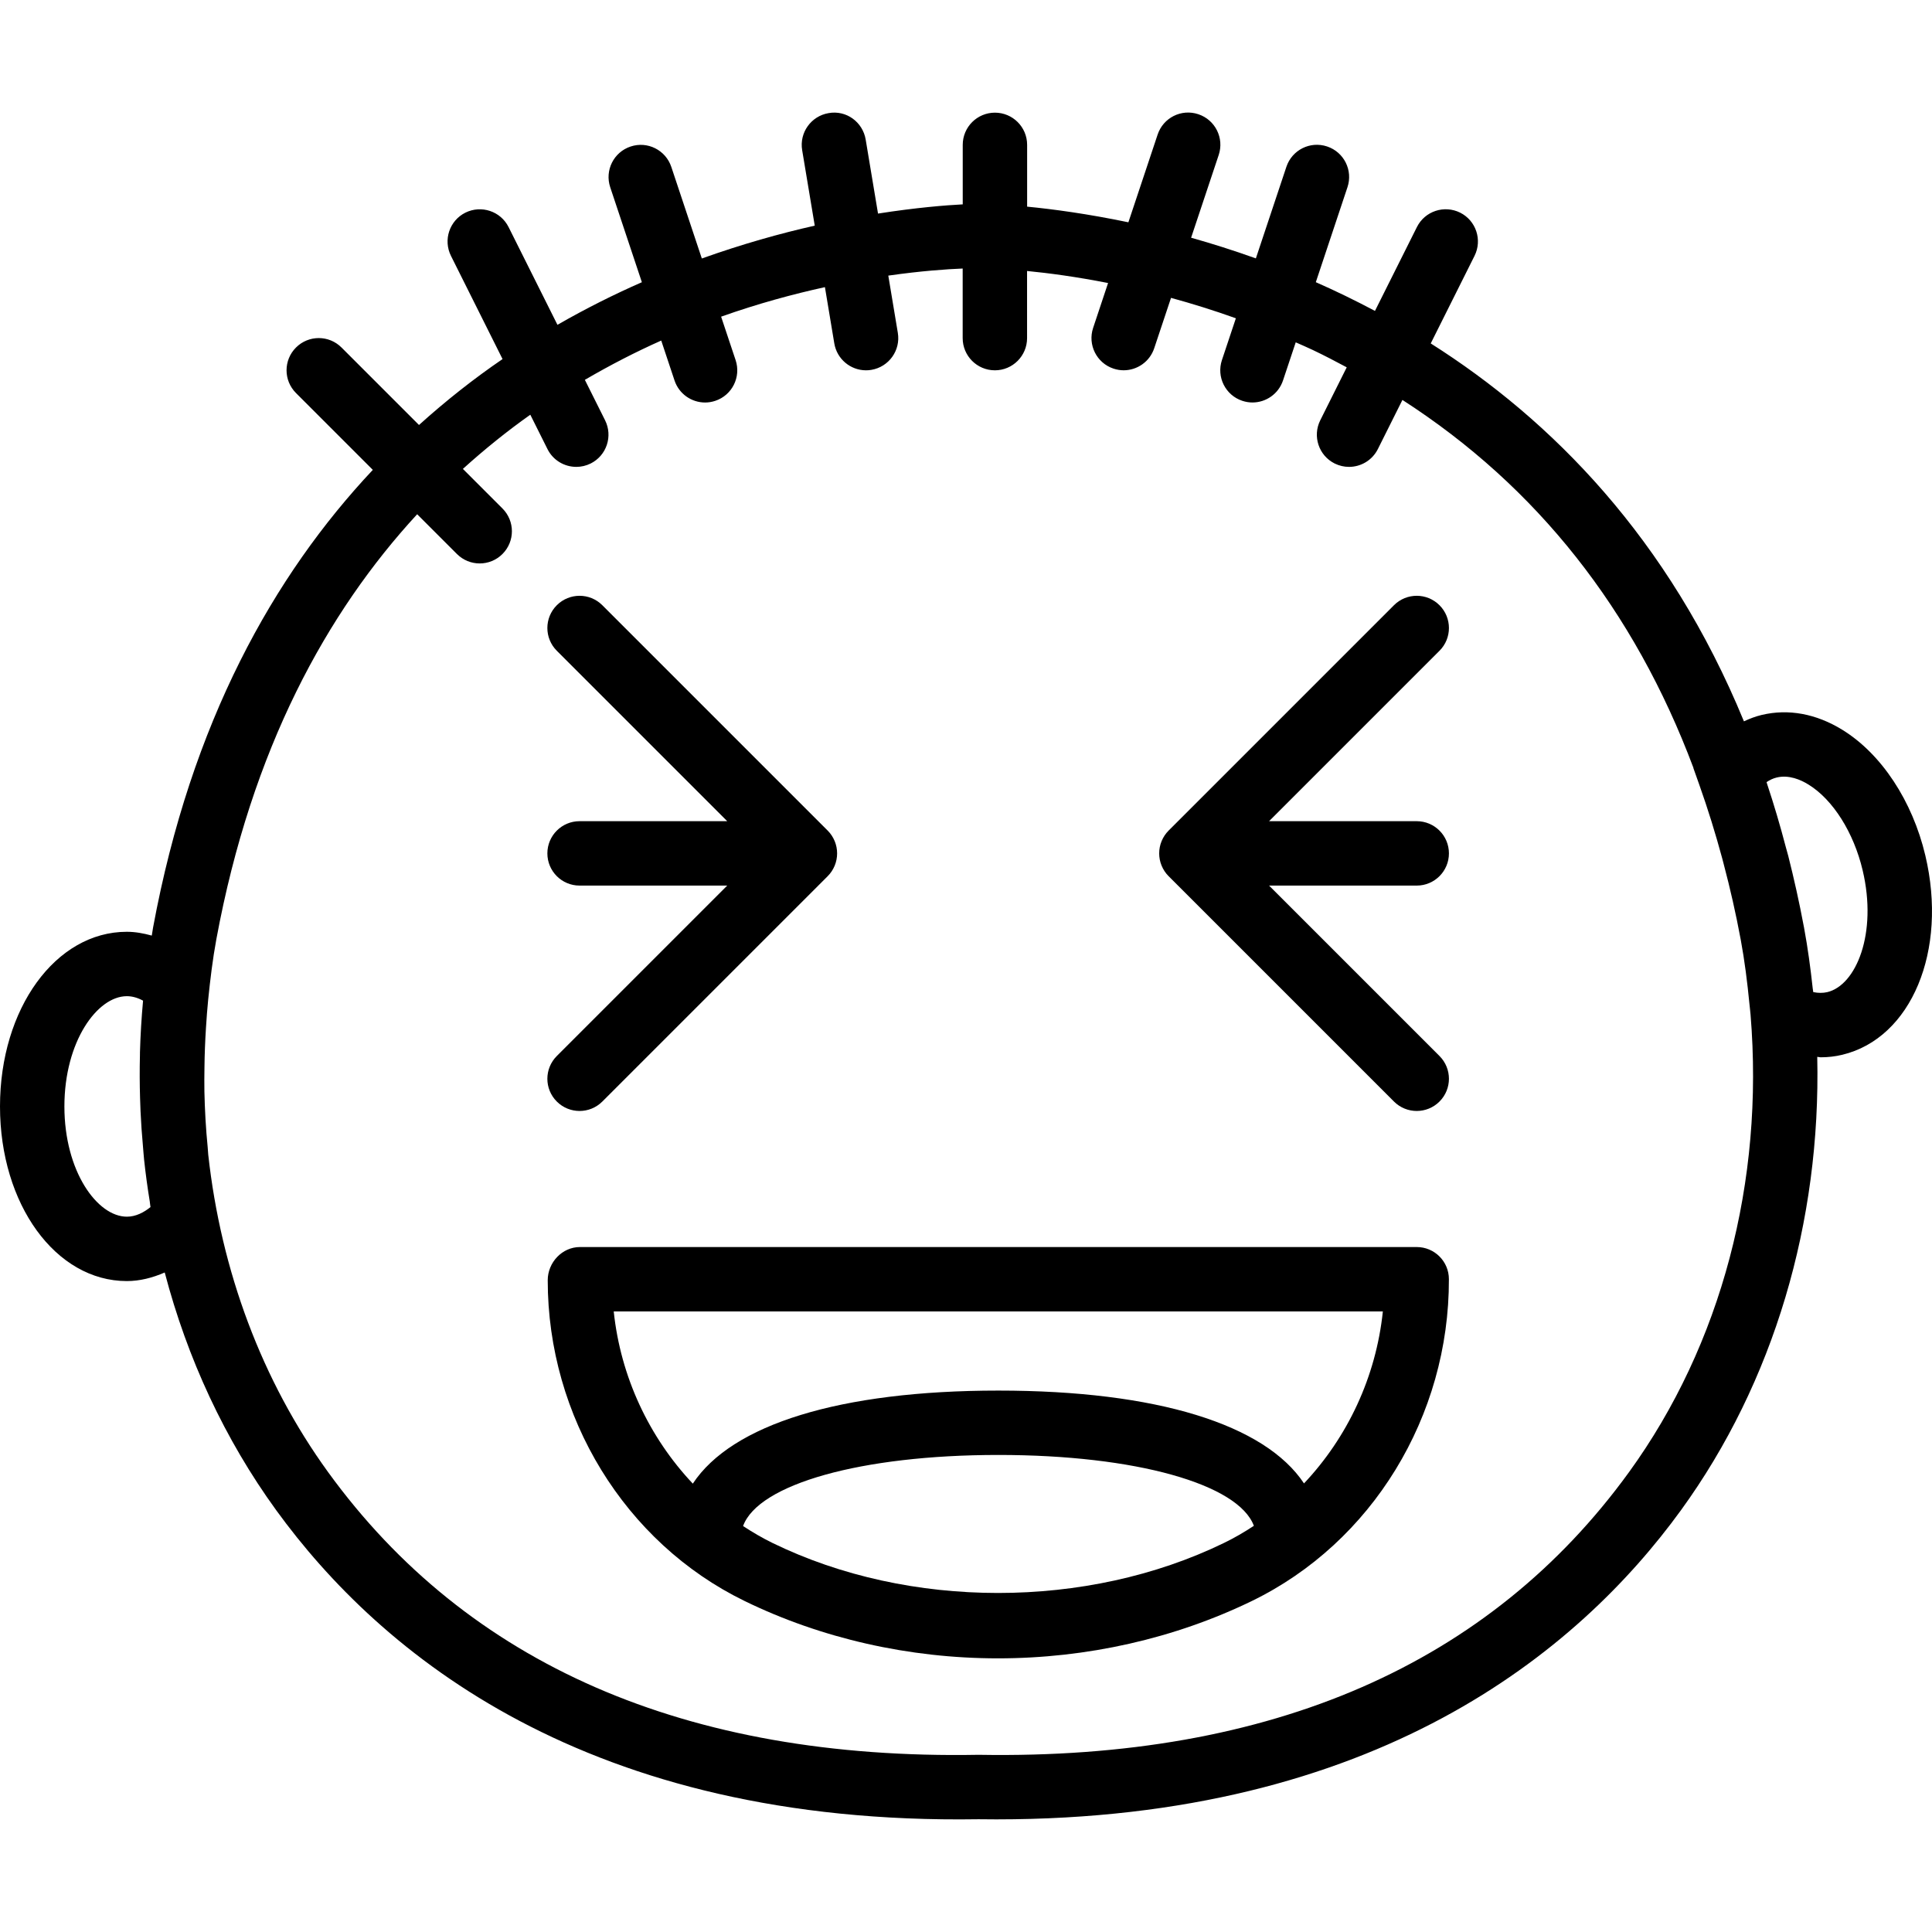
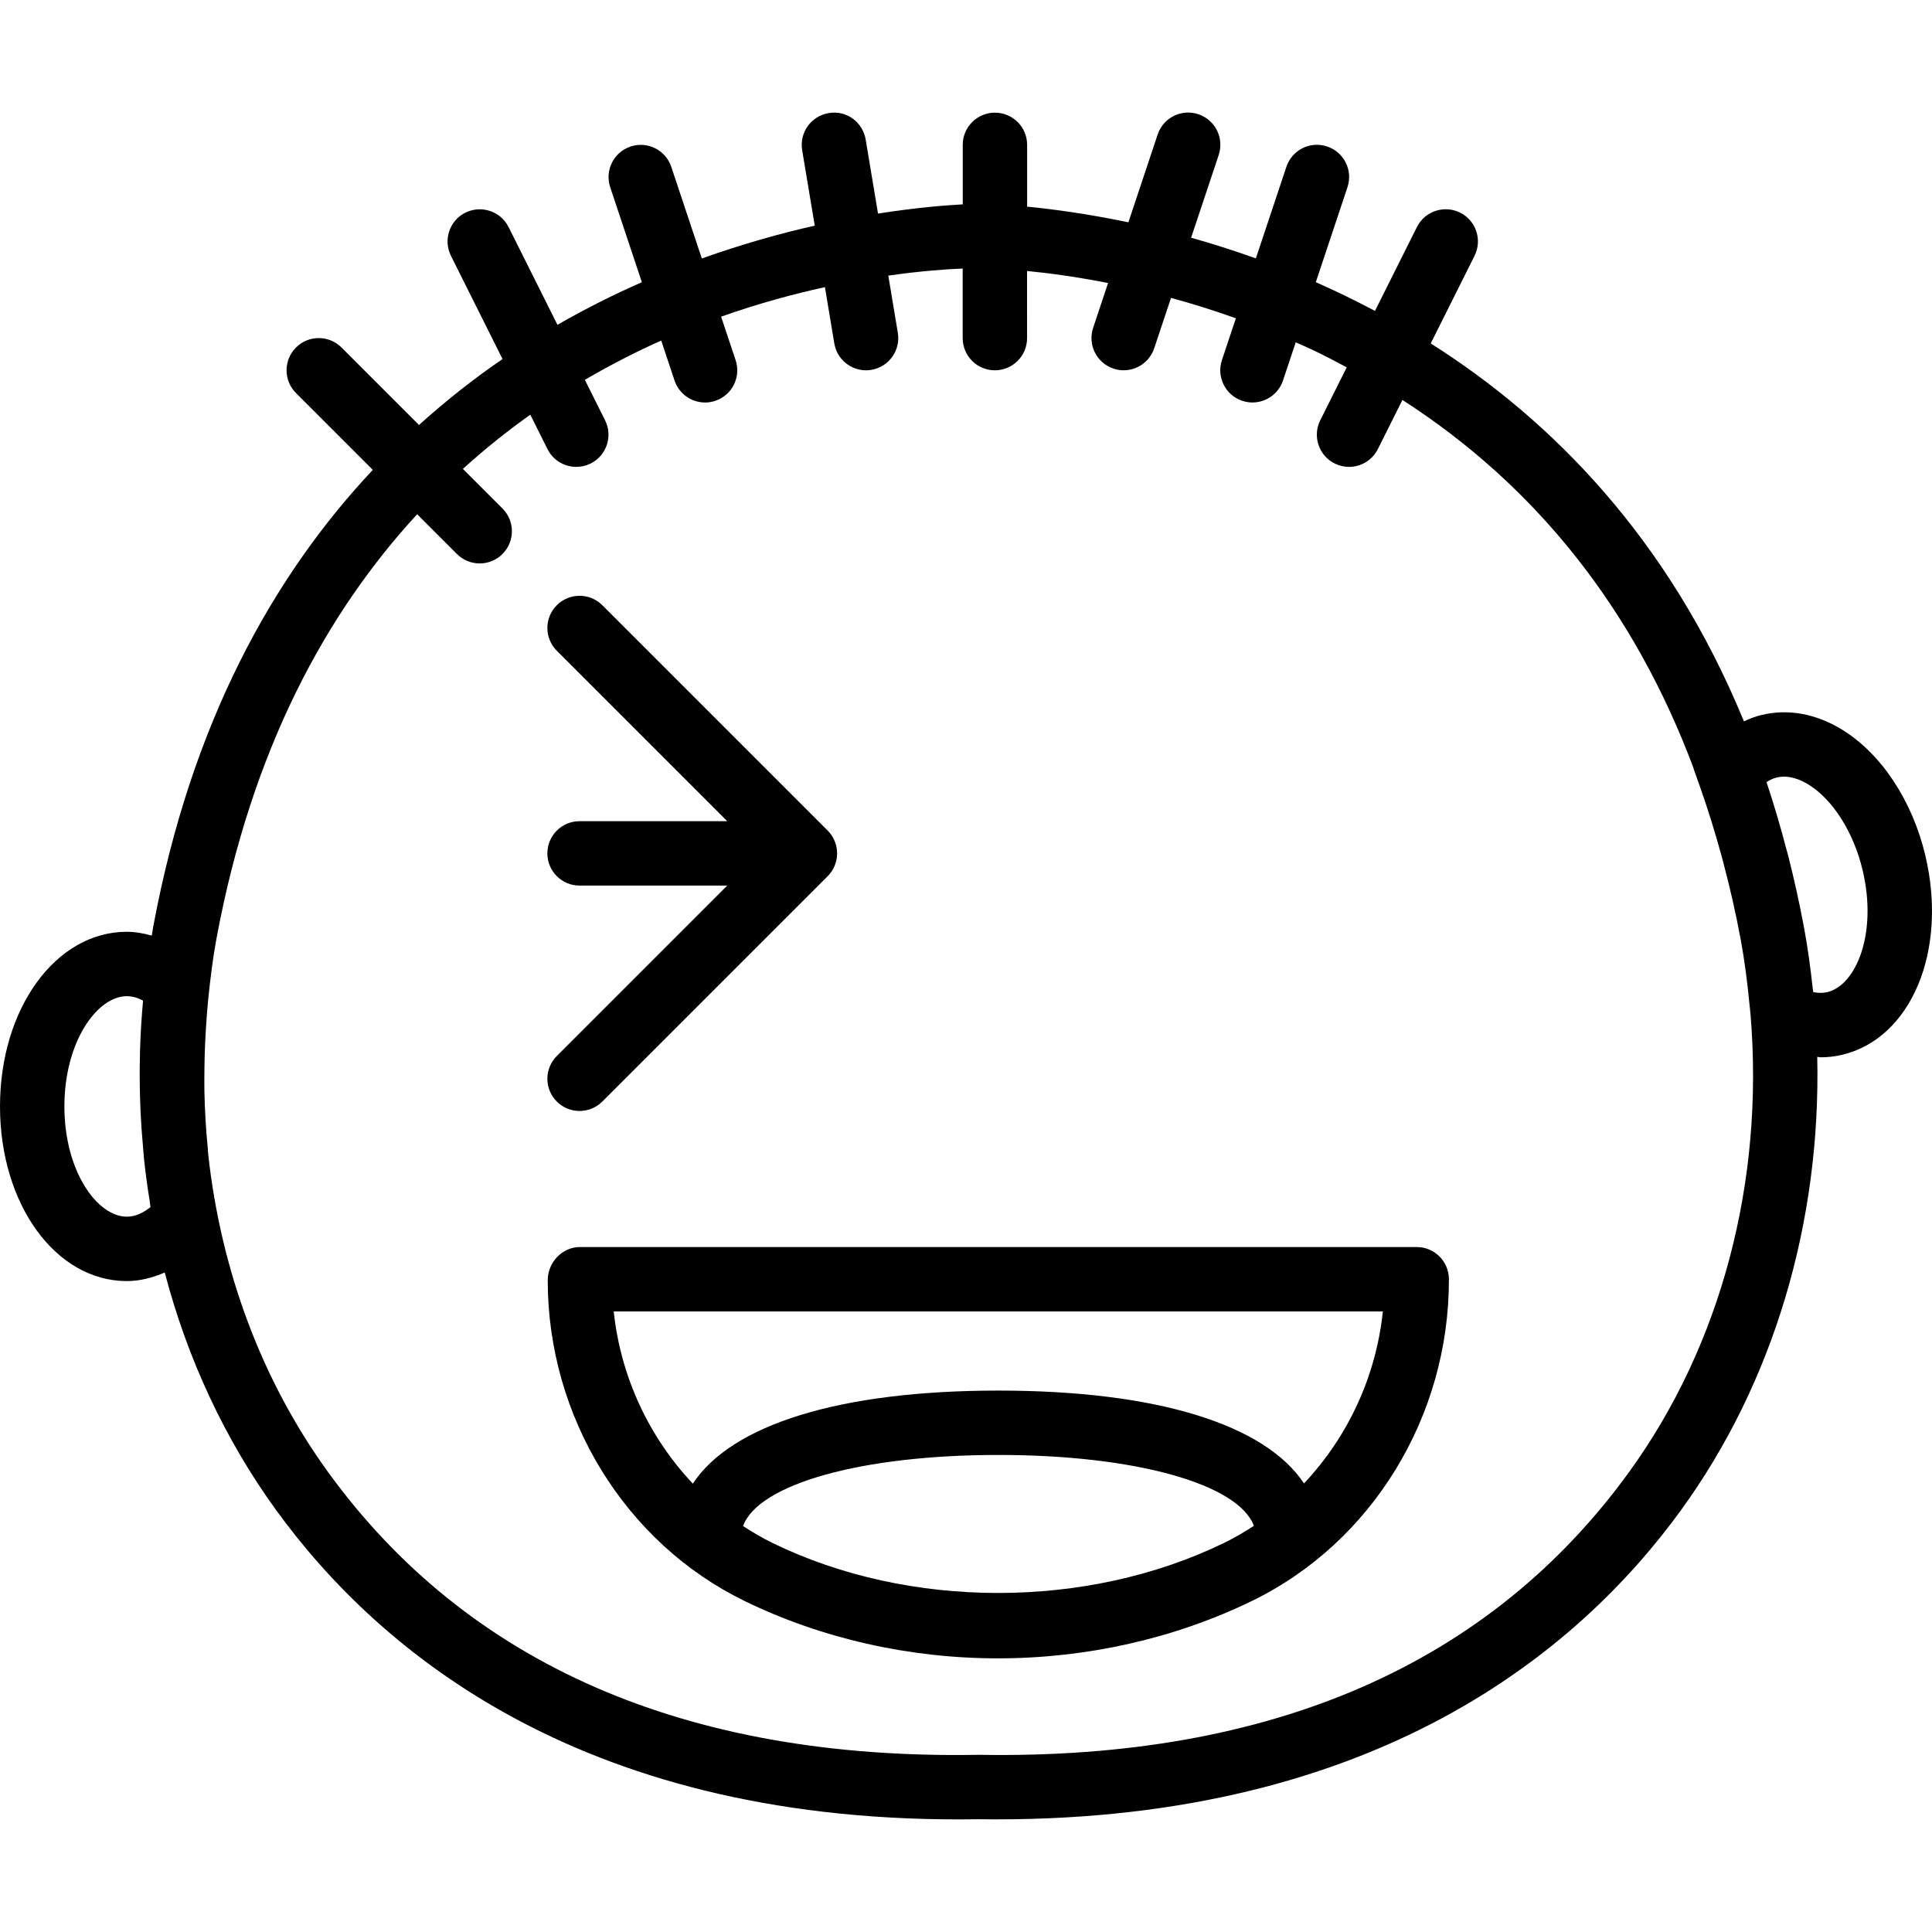
<svg xmlns="http://www.w3.org/2000/svg" fill="#000000" height="800px" width="800px" version="1.1" id="Capa_1" viewBox="0 0 60.003 60.003" xml:space="preserve">
  <g>
    <path d="M59.796,26.569c-0.402-1.698-1.366-3.157-2.578-3.903c-0.811-0.5-1.677-0.66-2.507-0.461   c-0.189,0.045-0.372,0.115-0.549,0.198c-2.336-5.685-5.98-9.364-9.727-11.737l1.36-2.72c0.247-0.494,0.047-1.095-0.447-1.342   c-0.496-0.245-1.095-0.046-1.342,0.447l-1.303,2.605c-0.617-0.327-1.231-0.626-1.837-0.892l0.983-2.95   c0.175-0.524-0.108-1.091-0.632-1.265c-0.527-0.176-1.09,0.108-1.265,0.632l-0.948,2.844c-0.693-0.248-1.366-0.461-2.011-0.642   l0.857-2.57c0.175-0.524-0.108-1.091-0.632-1.265c-0.526-0.177-1.091,0.108-1.265,0.632l-0.908,2.724   C33.779,6.641,32.7,6.495,31.9,6.418V4.499c0-0.553-0.448-1-1-1s-1,0.447-1,1v1.848c-0.525,0.027-1.443,0.1-2.631,0.286   l-0.383-2.298c-0.091-0.545-0.602-0.921-1.151-0.822c-0.544,0.091-0.913,0.606-0.822,1.15l0.391,2.345   c-1.071,0.241-2.258,0.574-3.507,1.02l-0.948-2.845c-0.175-0.523-0.74-0.808-1.265-0.632c-0.524,0.174-0.807,0.74-0.632,1.265   l0.983,2.949c-0.863,0.378-1.742,0.818-2.622,1.323l-1.518-3.036c-0.247-0.493-0.847-0.692-1.342-0.447   c-0.494,0.247-0.694,0.848-0.447,1.342l1.602,3.205c-0.881,0.602-1.75,1.285-2.595,2.047l-2.406-2.406   c-0.391-0.391-1.023-0.391-1.414,0s-0.391,1.023,0,1.414l2.386,2.386c-3.075,3.271-5.644,7.835-6.825,14.215   c-0.015,0.083-0.025,0.166-0.04,0.249c-0.254-0.07-0.512-0.118-0.776-0.118C1.73,28.939,0,31.322,0,34.363s1.73,5.424,3.939,5.424   c0.403,0,0.798-0.102,1.177-0.267c0.701,2.671,1.863,5.179,3.459,7.379c3.245,4.472,9.655,9.793,21.817,9.602   c0.186,0.003,0.368,0.004,0.551,0.004c11.797,0,18.071-5.202,21.266-9.605c2.881-3.971,4.346-8.947,4.23-14.077   c0.035,0.001,0.071,0.014,0.106,0.014c0.227,0,0.451-0.025,0.67-0.078C59.363,32.245,60.497,29.527,59.796,26.569z M4.674,37.489   c-0.206,0.166-0.456,0.298-0.734,0.298C3.022,37.787,2,36.38,2,34.363s1.022-3.424,1.939-3.424c0.167,0,0.336,0.047,0.504,0.139   c-0.049,0.533-0.081,1.065-0.096,1.596c-0.001,0.035,0,0.071-0.001,0.106c-0.011,0.442-0.009,0.883,0.004,1.323   c0.004,0.139,0.009,0.278,0.015,0.417c0.016,0.355,0.041,0.708,0.073,1.06c0.013,0.145,0.022,0.291,0.037,0.435   c0.047,0.438,0.106,0.872,0.177,1.304C4.66,37.376,4.664,37.433,4.674,37.489z M50.59,45.725   c-4.316,5.949-11.084,8.93-20.184,8.775h-0.014h-0.014c-9.091,0.162-15.868-2.826-20.185-8.775   c-2.062-2.843-3.329-6.257-3.726-9.868c-0.008-0.075-0.009-0.152-0.017-0.227c-0.057-0.573-0.089-1.151-0.102-1.732   c-0.005-0.249-0.001-0.498,0.002-0.748c0.004-0.409,0.021-0.82,0.047-1.231c0.019-0.293,0.039-0.585,0.069-0.879   c0.064-0.623,0.138-1.246,0.253-1.869c1.097-5.929,3.438-10.164,6.237-13.2l1.235,1.235c0.195,0.195,0.451,0.293,0.707,0.293   s0.512-0.098,0.707-0.293c0.391-0.391,0.391-1.023,0-1.414l-1.229-1.229c0.684-0.619,1.384-1.181,2.094-1.683l0.533,1.067   c0.175,0.351,0.528,0.553,0.896,0.553c0.15,0,0.303-0.034,0.446-0.105c0.494-0.247,0.694-0.848,0.447-1.342l-0.628-1.256   c0.795-0.464,1.59-0.872,2.372-1.22l0.413,1.24c0.14,0.419,0.53,0.684,0.949,0.684c0.104,0,0.211-0.017,0.316-0.052   c0.524-0.174,0.807-0.74,0.632-1.265l-0.45-1.349c1.148-0.407,2.235-0.7,3.224-0.917l0.291,1.747   c0.082,0.489,0.505,0.836,0.985,0.836c0.054,0,0.11-0.004,0.166-0.014c0.544-0.091,0.913-0.606,0.822-1.15l-0.296-1.777   c1.021-0.146,1.824-0.201,2.31-0.22v2.161c0,0.553,0.448,1,1,1s1-0.447,1-1V8.416c0.666,0.065,1.521,0.178,2.516,0.374   l-0.464,1.393c-0.175,0.524,0.108,1.091,0.632,1.265c0.105,0.035,0.212,0.052,0.316,0.052c0.419,0,0.809-0.265,0.949-0.684   l0.522-1.565c0.644,0.176,1.318,0.385,2.014,0.634l-0.433,1.298c-0.175,0.524,0.108,1.091,0.632,1.265   c0.105,0.035,0.212,0.052,0.316,0.052c0.419,0,0.809-0.265,0.949-0.684l0.395-1.184c0.177,0.079,0.353,0.153,0.531,0.238   c0.36,0.171,0.707,0.353,1.053,0.538l-0.822,1.645c-0.247,0.494-0.047,1.095,0.447,1.342c0.144,0.071,0.296,0.105,0.446,0.105   c0.367,0,0.72-0.202,0.896-0.553l0.763-1.526c4.174,2.689,7.196,6.516,9.039,11.43l-0.003,0.003l0.182,0.513   c0.271,0.762,0.506,1.524,0.715,2.296c0.016,0.059,0.031,0.118,0.046,0.177c0.201,0.76,0.376,1.528,0.523,2.319   c0.001,0.005,0.002,0.009,0.003,0.014c0.124,0.668,0.207,1.336,0.272,2.004c0.011,0.113,0.026,0.223,0.035,0.337   C54.794,36.684,53.466,41.76,50.59,45.725z M56.751,30.813c-0.137,0.031-0.281,0.031-0.436-0.001   c-0.004-0.041-0.012-0.078-0.017-0.118c-0.068-0.626-0.152-1.252-0.268-1.878c-0.001-0.003-0.001-0.006-0.001-0.009   c-0.002-0.012-0.006-0.024-0.008-0.037c-0.141-0.755-0.304-1.48-0.482-2.186c-0.023-0.091-0.051-0.18-0.075-0.271   c-0.177-0.677-0.371-1.33-0.581-1.962c-0.007-0.02-0.011-0.04-0.018-0.06c0.101-0.069,0.204-0.116,0.31-0.142   c0.379-0.094,0.75,0.067,0.994,0.219c0.758,0.467,1.402,1.486,1.68,2.661C58.315,28.994,57.644,30.6,56.751,30.813z" />
    <path d="M44,38.73H18.011c-0.552,0-1,0.479-1,1.031c0,4.239,2.396,8.147,6.104,9.957c2.394,1.169,5.119,1.786,7.88,1.786   c2.759,0,5.486-0.616,7.886-1.782c3.729-1.812,6.13-5.735,6.118-9.995C44.999,39.176,44.551,38.73,44,38.73z M38.008,47.923   c-4.258,2.068-9.771,2.068-14.015-0.002c-0.318-0.155-0.622-0.334-0.915-0.526c0.47-1.297,3.656-2.208,7.93-2.208   c4.27,0,7.455,0.908,7.934,2.201C38.643,47.585,38.333,47.766,38.008,47.923z M40.499,46.071c-1.214-1.83-4.568-2.883-9.492-2.883   c-4.926,0-8.28,1.055-9.49,2.89c-1.355-1.436-2.242-3.314-2.456-5.348h23.887C42.736,42.762,41.852,44.637,40.499,46.071z" />
    <path d="M17.293,34.211c0.195,0.195,0.451,0.293,0.707,0.293s0.512-0.098,0.707-0.293l6.999-6.999   c0.093-0.093,0.166-0.203,0.217-0.326c0.101-0.244,0.101-0.52,0-0.764c-0.051-0.123-0.124-0.233-0.217-0.326l-6.999-6.999   c-0.391-0.391-1.023-0.391-1.414,0s-0.391,1.023,0,1.414l5.293,5.293H18c-0.552,0-1,0.447-1,1s0.448,1,1,1h4.586l-5.293,5.293   C16.902,33.188,16.902,33.821,17.293,34.211z" />
-     <path d="M44.707,18.797c-0.391-0.391-1.023-0.391-1.414,0l-6.999,6.999c-0.093,0.093-0.166,0.203-0.217,0.326   c-0.101,0.244-0.101,0.52,0,0.764c0.051,0.123,0.124,0.233,0.217,0.326l6.999,6.999c0.195,0.195,0.451,0.293,0.707,0.293   s0.512-0.098,0.707-0.293c0.391-0.391,0.391-1.023,0-1.414l-5.293-5.293H44c0.552,0,1-0.447,1-1s-0.448-1-1-1h-4.586l5.293-5.293   C45.098,19.821,45.098,19.188,44.707,18.797z" />
  </g>
</svg>